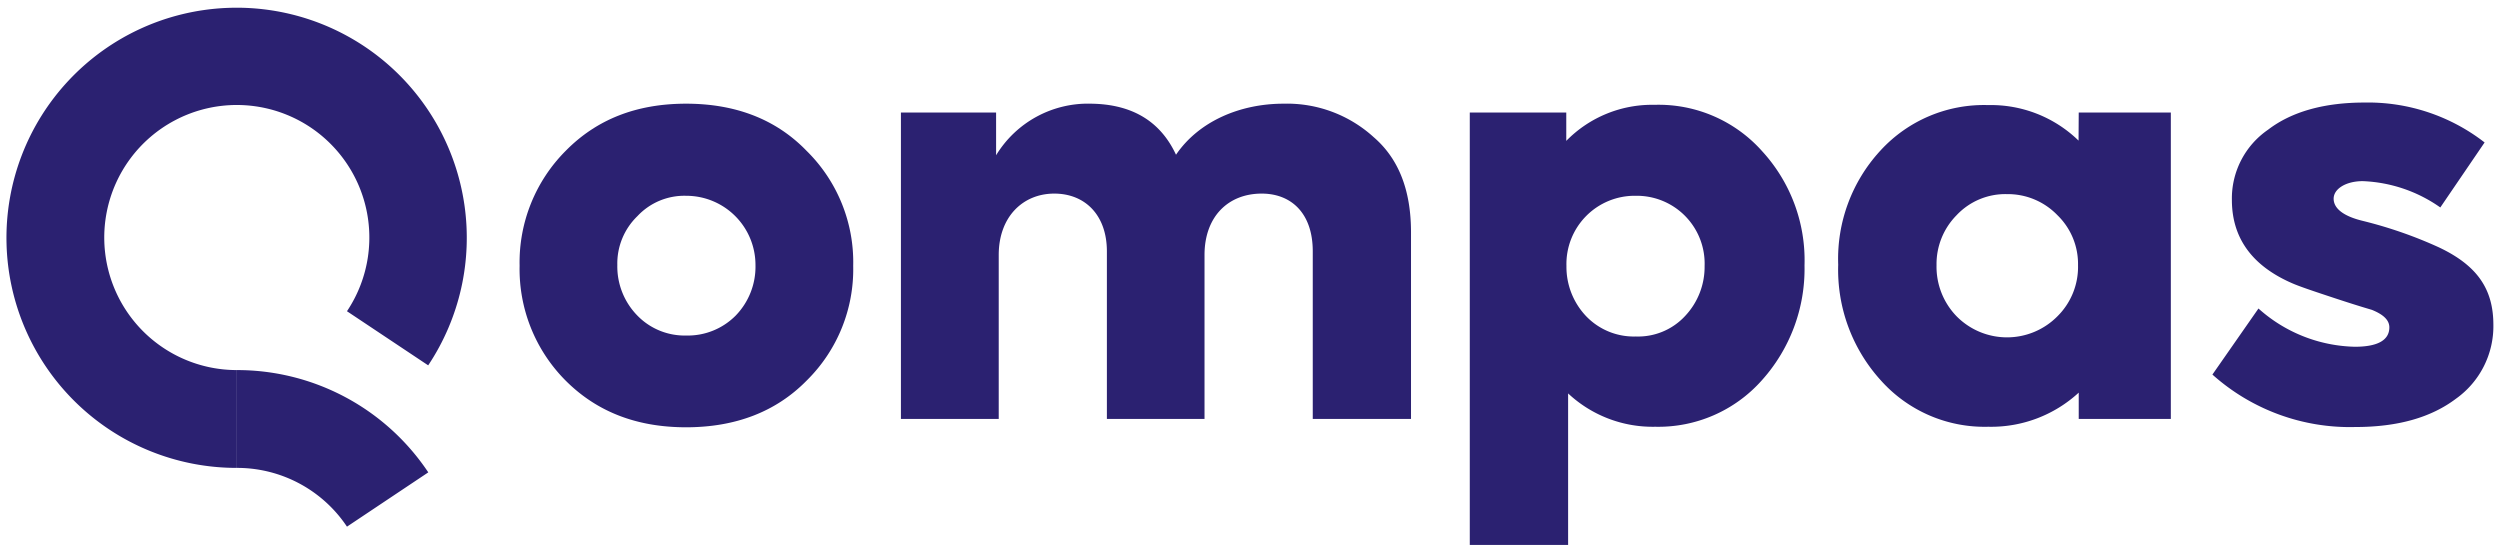
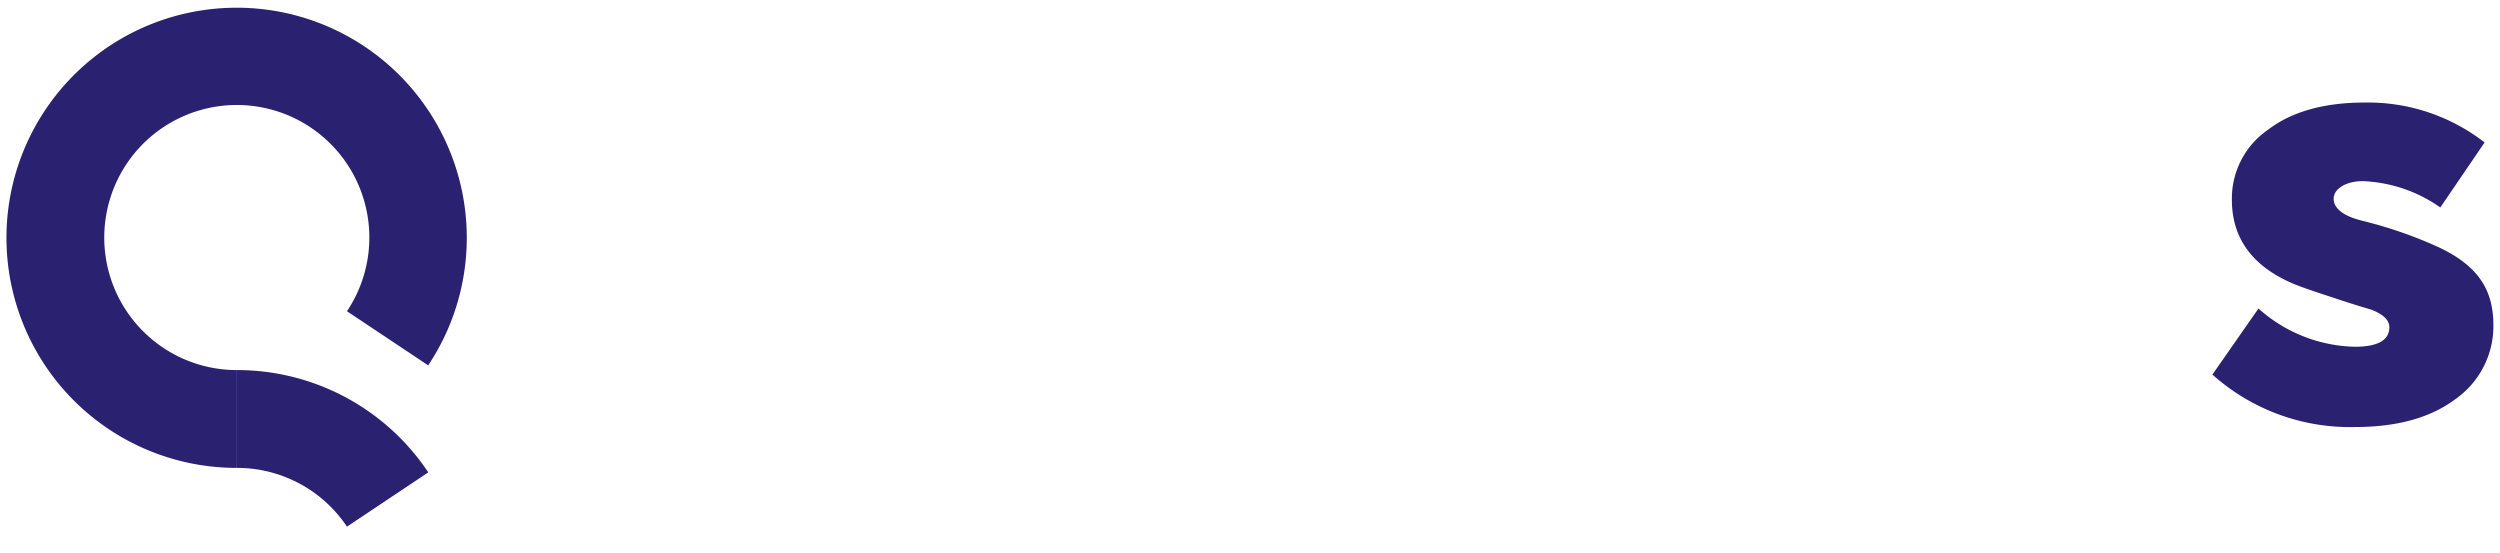
<svg xmlns="http://www.w3.org/2000/svg" viewBox="0 0 285 63" width="285" height="63" class="logo_unicolor" preserveAspectRatio="xMinYMid">
  <defs>
    <style type="text/css">
        .logo_unicolor path {fill:#2b2171;}
        .bg-indigo .logo_unicolor path {fill:#ffffff;}
        /*.fillColor{fill:#2b2171;}*/
    </style>
  </defs>
  <title id="title6">Qompas</title>
-   <path class="fillColor" d="m 64.485,43.39 a 18,18 0 0 1 -5.25,-13.09 18,18 0 0 1 5.25,-13.1 c 3.55,-3.61 8.1,-5.38 13.73,-5.38 5.63,0 10.25,1.77 13.74,5.38 a 17.8,17.8 0 0 1 5.31,13.1 17.8,17.8 0 0 1 -5.31,13.09 c -3.49,3.55 -8.1,5.32 -13.74,5.32 -5.64,0 -10.18,-1.77 -13.73,-5.32 z m 19.37,-7.4 a 8,8 0 0 0 2.27,-5.76 7.89,7.89 0 0 0 -7.91,-7.91 7.32,7.32 0 0 0 -5.56,2.33 7.51,7.51 0 0 0 -2.28,5.56 8,8 0 0 0 2.28,5.76 7.51,7.51 0 0 0 5.56,2.28 7.69,7.69 0 0 0 5.64,-2.26 z" />
-   <path class="fillColor" d="m 156.615,15.65 c 2.85,2.46 4.24,6.07 4.24,10.82 v 21.29 h -11.2 v -19.11 c 0,-4.36 -2.47,-6.58 -5.82,-6.58 -3.8,0 -6.52,2.6 -6.52,7 v 18.69 h -11.13 v -19.11 c 0,-4.11 -2.47,-6.58 -6,-6.58 -3.53,0 -6.33,2.6 -6.33,7 v 18.69 h -11.15 v -34.93 h 10.85 v 4.87 a 12.26,12.26 0 0 1 10.82,-5.88 c 4.69,0.06 7.91,2 9.69,5.82 2.59,-3.8 7.27,-5.82 12.27,-5.82 a 14.68,14.68 0 0 1 10.28,3.83 z" />
-   <path class="fillColor" d="m 200.905,17.26 a 18.39,18.39 0 0 1 4.81,13 19,19 0 0 1 -4.87,13.1 15.77,15.77 0 0 1 -12.15,5.29 14.12,14.12 0 0 1 -9.93,-3.8 v 17.27 h -11.21 v -49.29 h 11 v 3.23 a 13.69,13.69 0 0 1 10.06,-4.11 15.8,15.8 0 0 1 12.29,5.31 z m -14.42,5.06 a 7.78,7.78 0 0 0 -7.91,8 8.16,8.16 0 0 0 2.21,5.69 7.53,7.53 0 0 0 5.7,2.35 7.3,7.3 0 0 0 5.63,-2.35 8.16,8.16 0 0 0 2.21,-5.69 7.73,7.73 0 0 0 -7.84,-8 z" />
-   <path class="fillColor" d="m 236.975,12.83 h 10.5 v 34.93 h -10.5 v -3 a 14.74,14.74 0 0 1 -10.31,3.89 15.85,15.85 0 0 1 -12.28,-5.32 18.74,18.74 0 0 1 -4.83,-13.16 18.2,18.2 0 0 1 4.81,-13 16,16 0 0 1 12.28,-5.19 14.33,14.33 0 0 1 10.31,4.05 z m -2.42,11.71 a 7.85,7.85 0 0 0 -5.76,-2.41 7.62,7.62 0 0 0 -5.75,2.41 7.92,7.92 0 0 0 -2.28,5.69 8.11,8.11 0 0 0 2.28,5.82 8.08,8.08 0 0 0 11.51,0 7.92,7.92 0 0 0 2.34,-5.82 7.74,7.74 0 0 0 -2.34,-5.69 z" />
  <path class="fillColor" d="m 252.215,42.7 5.25,-7.53 a 17,17 0 0 0 11,4.36 c 2.59,0 3.92,-0.75 3.92,-2.21 0,-0.82 -0.66,-1.46 -2,-2 -0.2,-0.06 -1.53,-0.44 -4.05,-1.27 -2.52,-0.83 -4.19,-1.39 -5.05,-1.77 -4.59,-2 -6.85,-5.19 -6.85,-9.49 a 9.51,9.51 0 0 1 4.12,-8 c 2.73,-2.09 6.45,-3.1 11,-3.1 a 21.67,21.67 0 0 1 13.69,4.55 l -5.05,7.41 a 16.43,16.43 0 0 0 -8.84,-3 c -1.92,0 -3.32,0.88 -3.32,2 0,1.12 1.13,2 3.32,2.53 a 49.2,49.2 0 0 1 8.64,3 c 4.45,2.09 6.25,4.81 6.25,8.86 a 10.15,10.15 0 0 1 -4.26,8.41 c -2.85,2.15 -6.64,3.23 -11.49,3.23 a 23.5,23.5 0 0 1 -16.28,-5.98 z" />
  <path class="fillColor" d="M 25.893 0.902 A 26.23 26.23 0 0 0 27.006 53.34 L 27.006 42.189 A 15.11 15.11 0 1 1 39.555 35.48 L 48.814 41.65 A 26.23 26.23 0 0 0 25.893 0.902 z M 27.016 42.189 L 27.016 53.34 A 15.06 15.06 0 0 1 39.555 60.039 L 48.824 53.85 A 26.19 26.19 0 0 0 27.016 42.189 z " />
</svg>